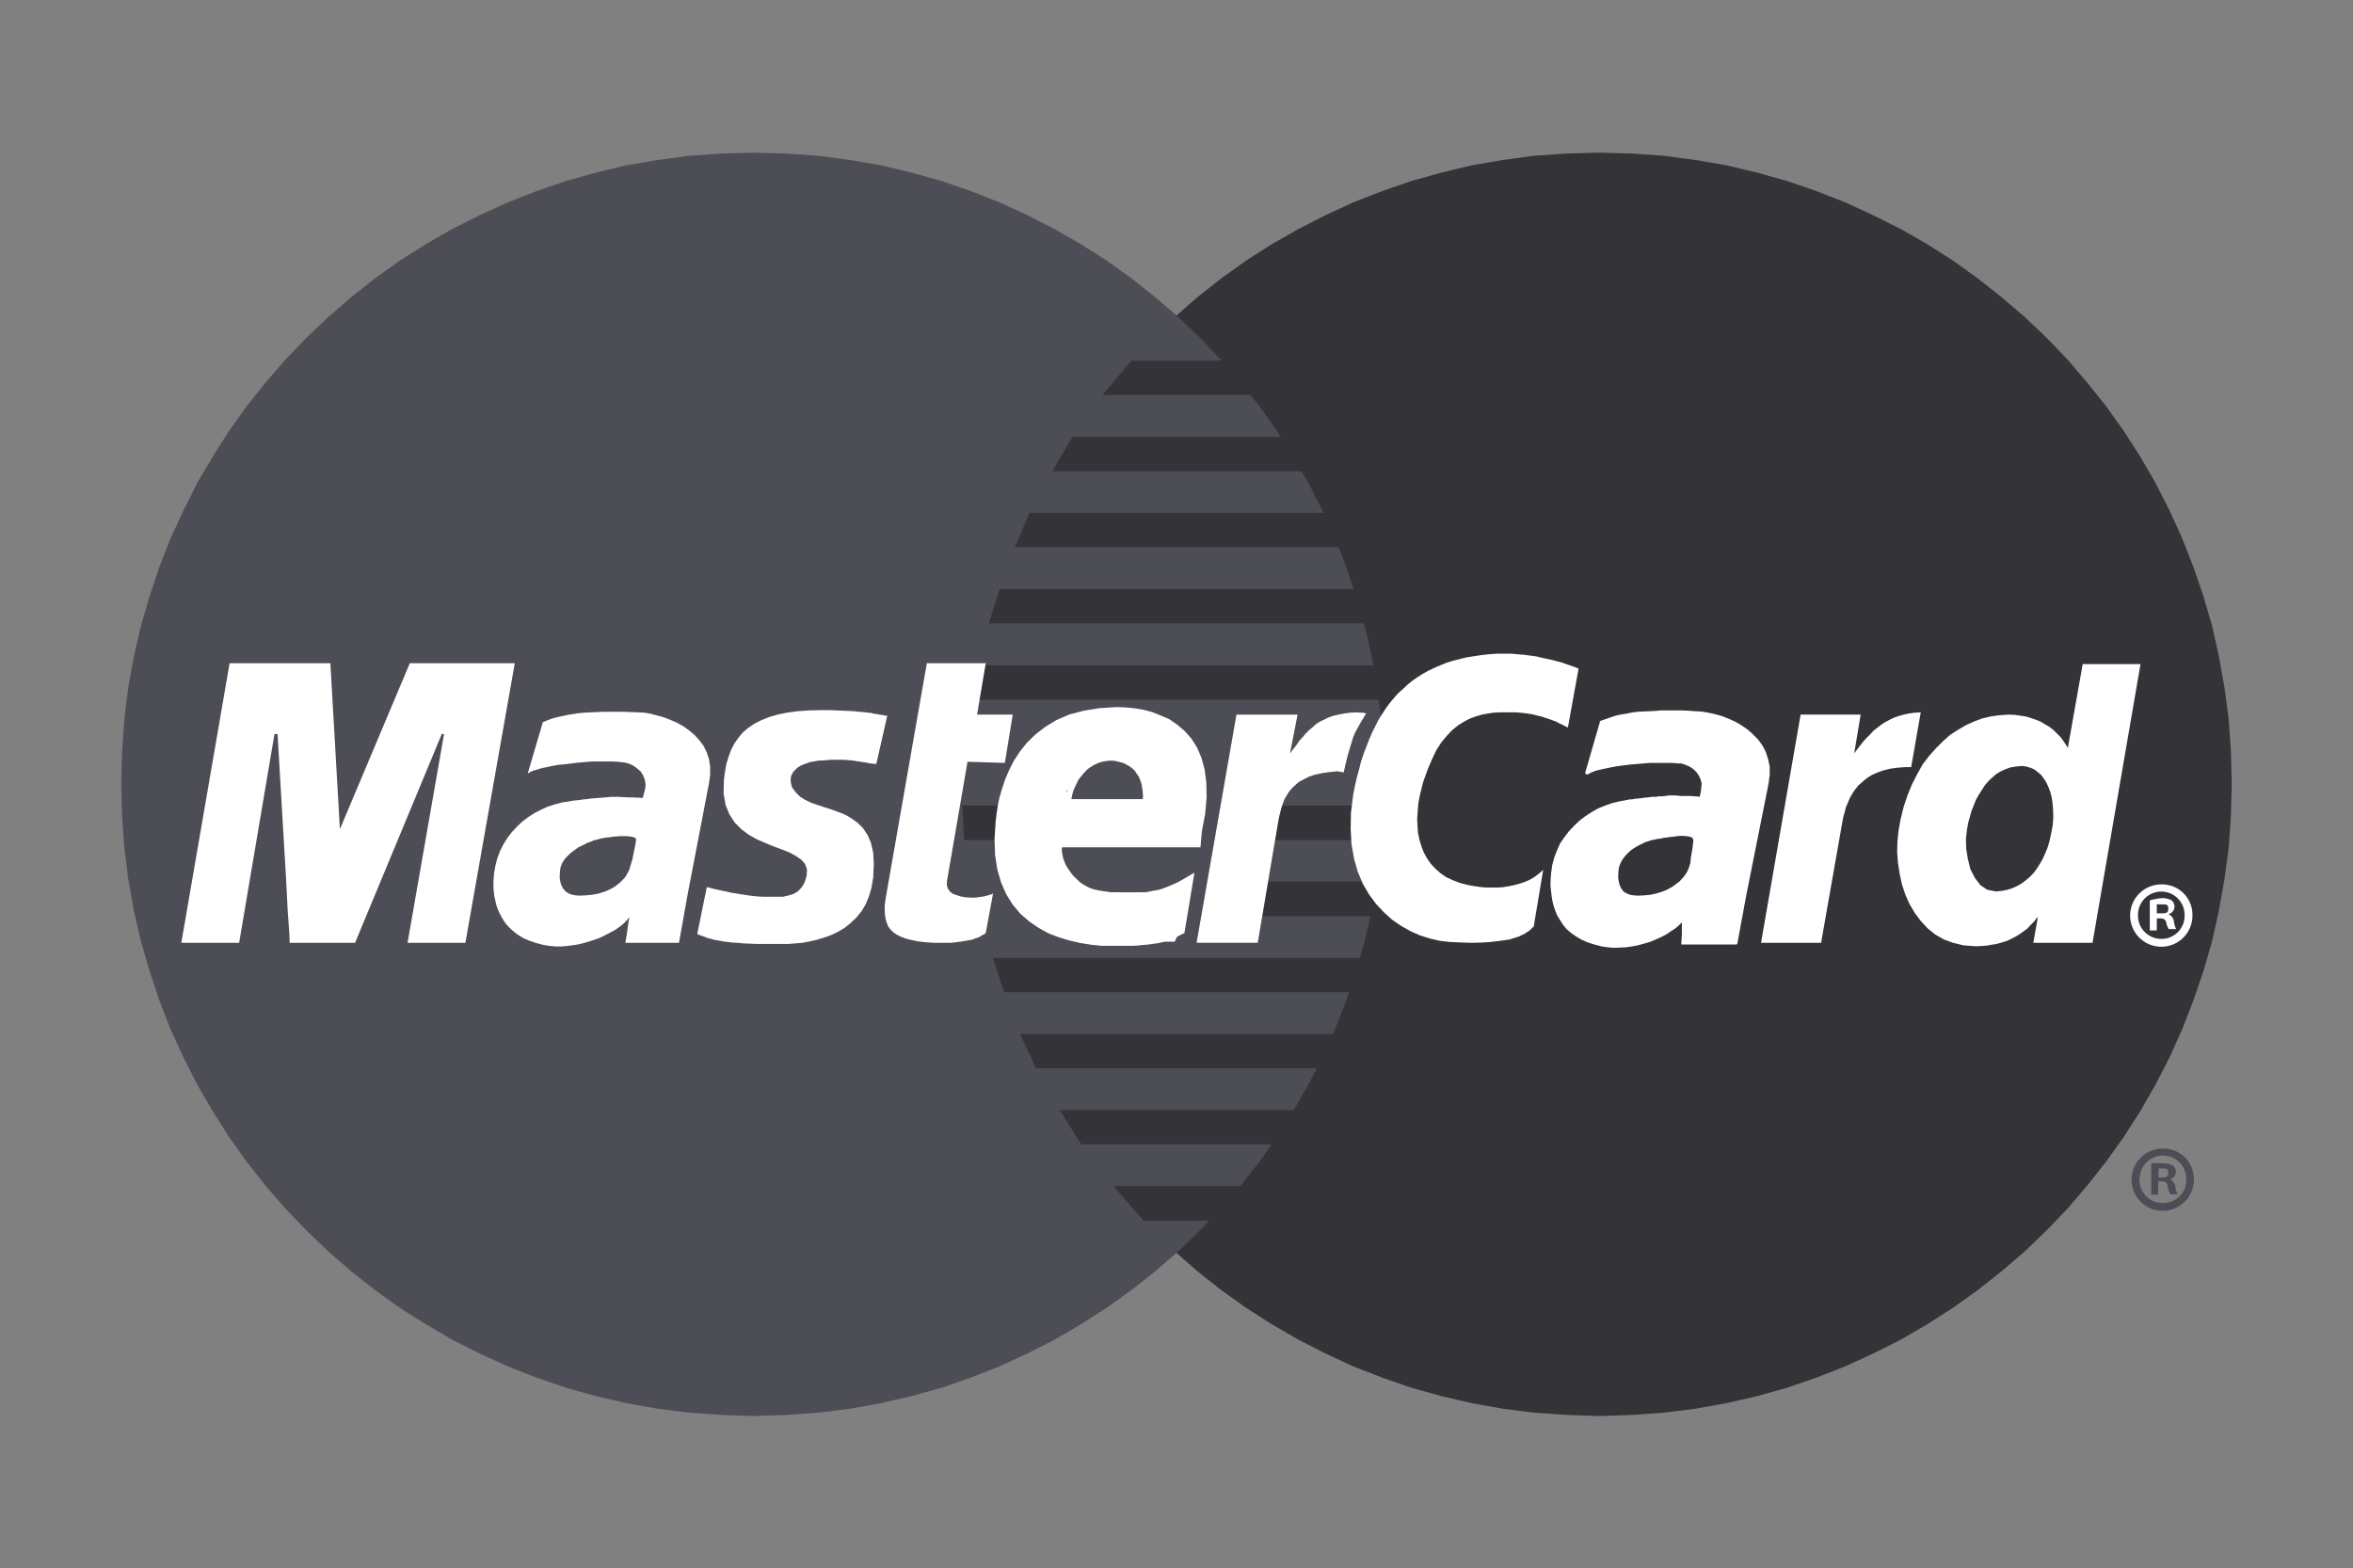
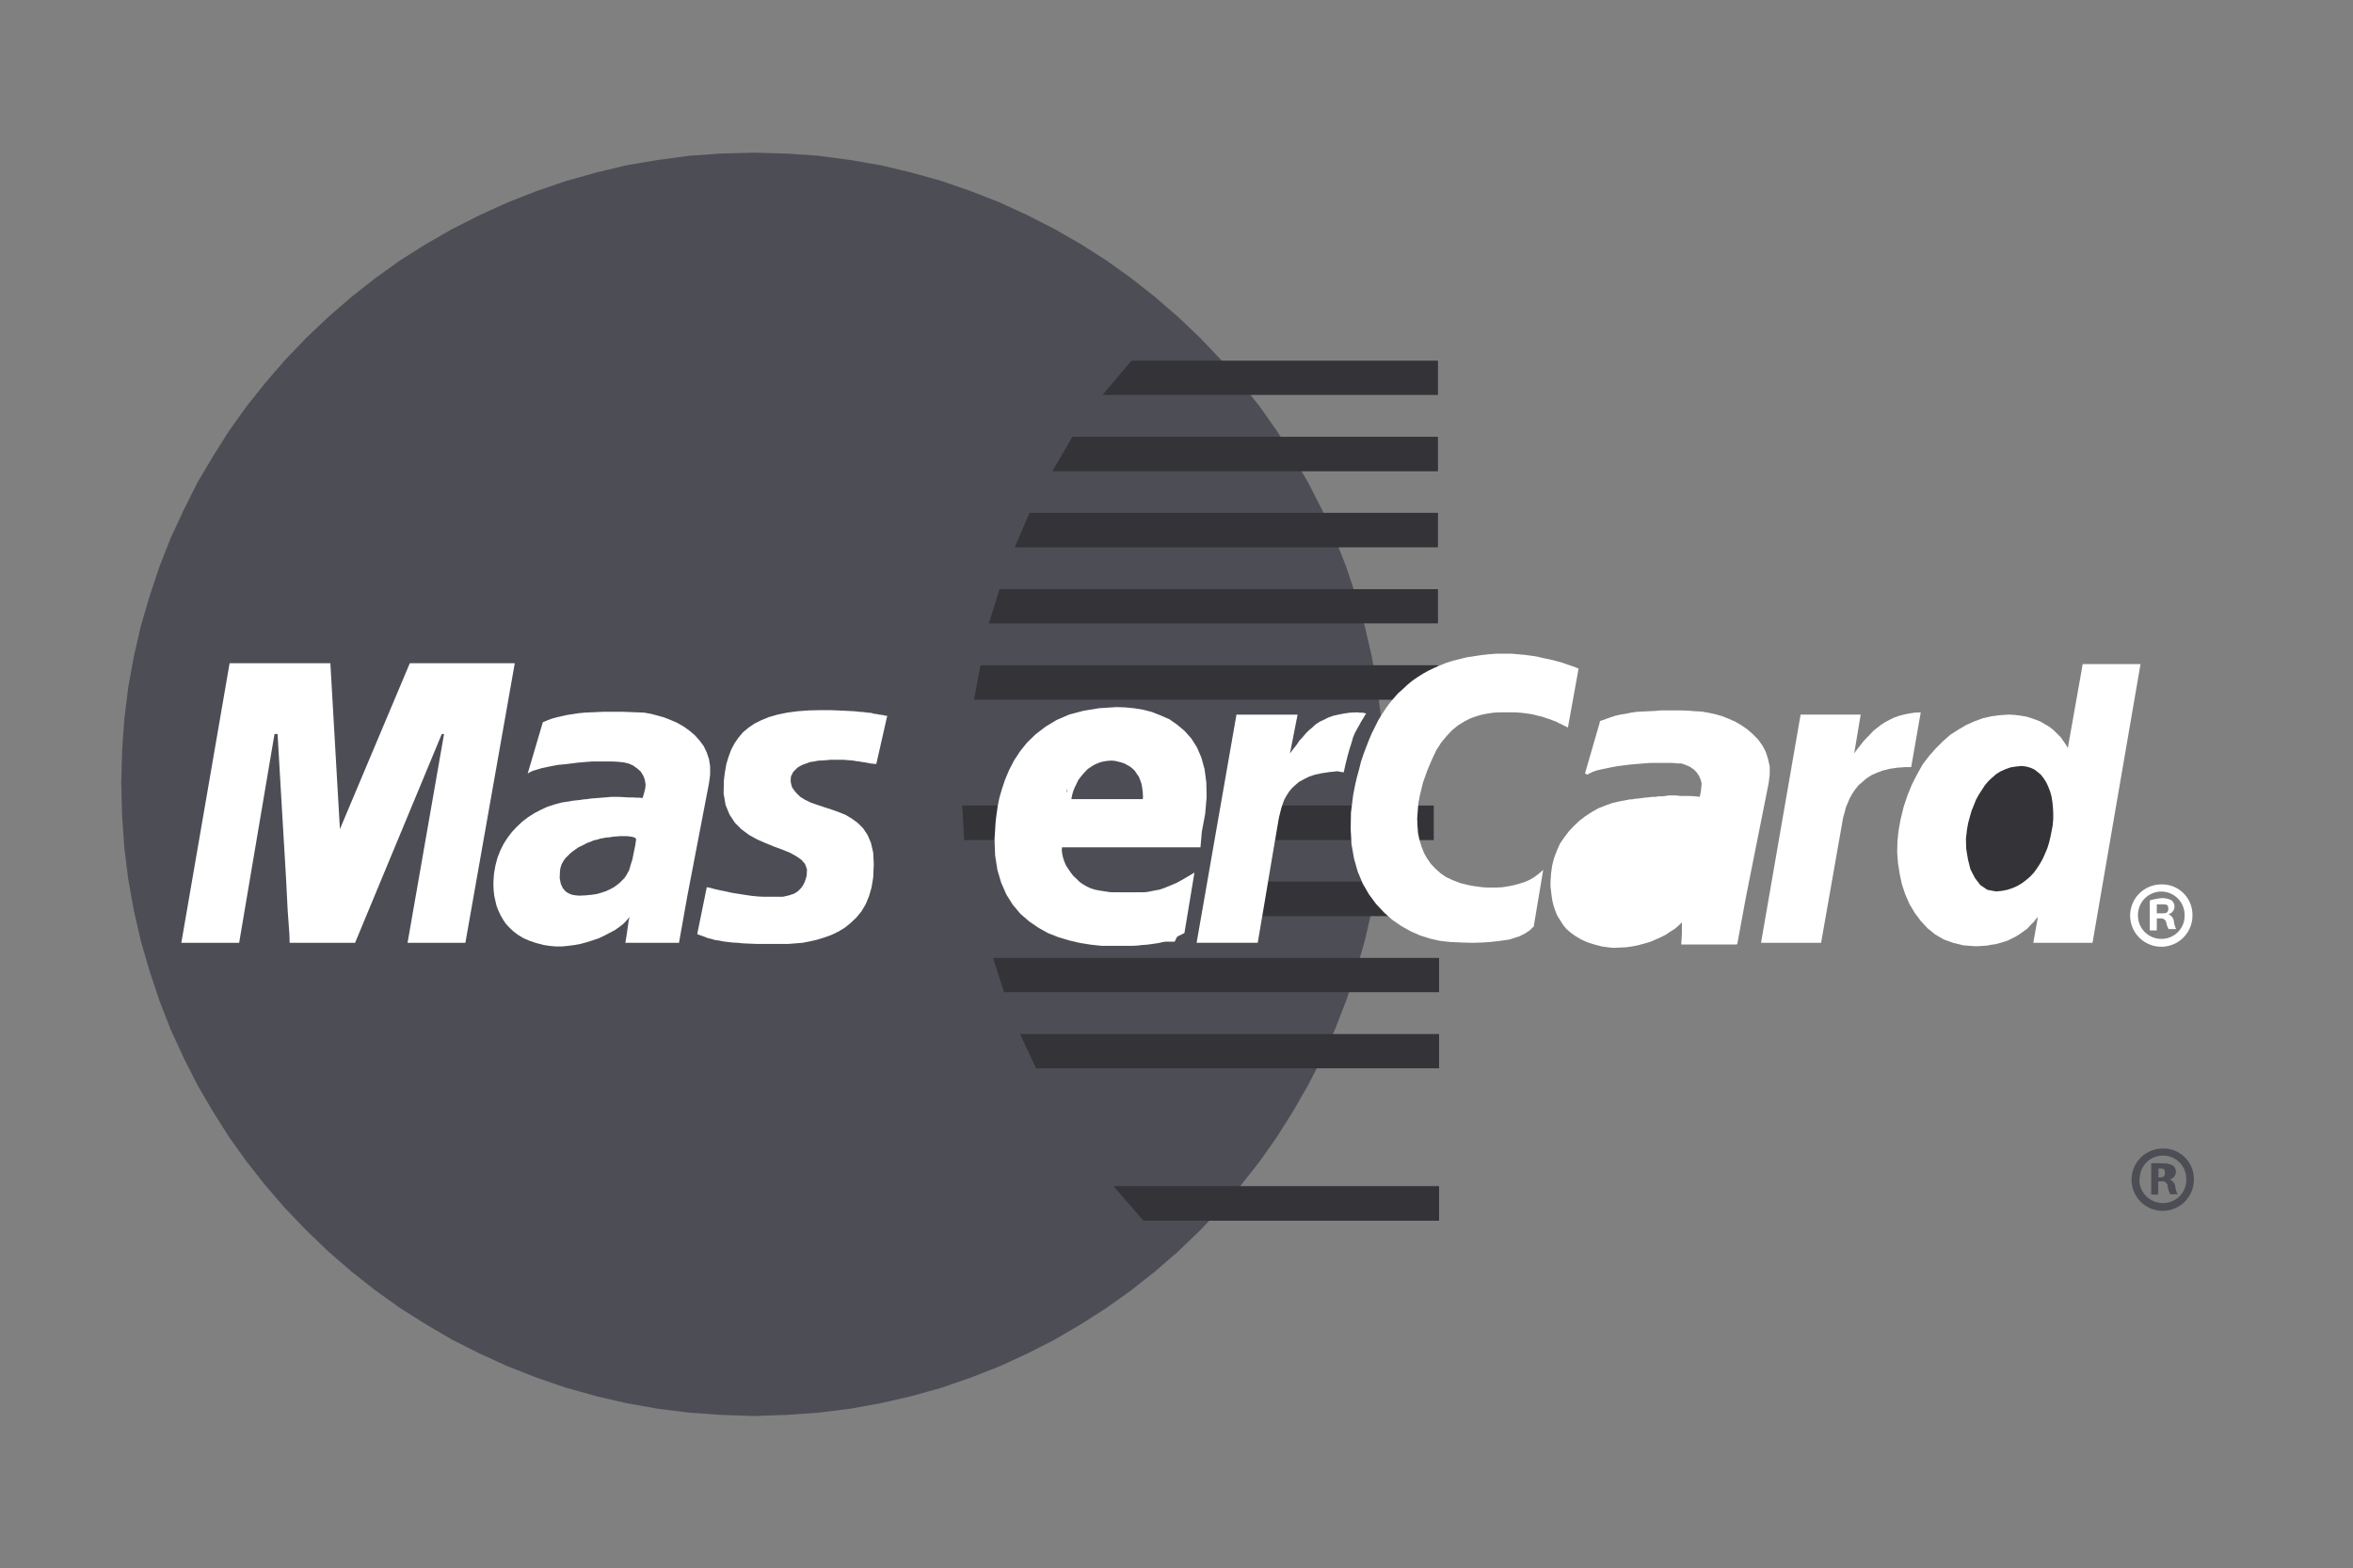
<svg xmlns="http://www.w3.org/2000/svg" id="8dd08c9d-0b5c-4b27-bb96-53d9477a9e68" data-name="Ebene 1" viewBox="0 0 83.83 55.88">
  <rect x="0" y="0" width="83.83" height="55.88" fill="#808080" stroke="none" />
  <title>Timeshop24_Iconset2016_v0.1</title>
-   <polygon points="56.97 50.45 58.13 50.41 59.27 50.33 60.4 50.19 61.51 49.99 62.6 49.74 63.67 49.44 64.72 49.08 65.74 48.68 66.74 48.22 67.72 47.73 68.66 47.18 69.57 46.6 70.45 45.97 71.3 45.3 72.13 44.59 72.91 43.84 73.66 43.06 74.36 42.24 75.03 41.39 75.66 40.51 76.25 39.59 76.79 38.65 77.29 37.68 77.74 36.68 78.14 35.65 78.5 34.6 78.81 33.53 79.05 32.45 79.25 31.33 79.4 30.21 79.48 29.06 79.51 27.9 79.48 26.75 79.4 25.61 79.25 24.48 79.05 23.38 78.81 22.3 78.5 21.24 78.14 20.19 77.74 19.17 77.29 18.18 76.79 17.2 76.25 16.27 75.66 15.35 75.03 14.47 74.36 13.63 73.66 12.81 72.91 12.03 72.13 11.29 71.3 10.58 70.45 9.91 69.57 9.28 68.66 8.7 67.72 8.16 66.74 7.67 65.74 7.21 64.72 6.81 63.67 6.45 62.6 6.15 61.51 5.89 60.4 5.7 59.27 5.55 58.13 5.47 56.97 5.44 55.81 5.47 54.66 5.55 53.54 5.7 52.43 5.89 51.35 6.15 50.28 6.45 49.24 6.81 48.21 7.21 47.22 7.67 46.26 8.16 45.31 8.7 44.4 9.28 43.52 9.91 42.67 10.58 41.86 11.29 41.08 12.03 40.34 12.81 39.63 13.63 38.96 14.47 38.34 15.35 37.75 16.27 37.22 17.2 36.71 18.18 36.27 19.17 35.86 20.19 35.52 21.24 35.21 22.3 34.96 23.38 34.76 24.48 34.62 25.61 34.53 26.75 34.5 27.9 34.53 29.06 34.62 30.21 34.76 31.33 34.96 32.45 35.21 33.53 35.52 34.6 35.86 35.65 36.27 36.68 36.71 37.68 37.22 38.65 37.75 39.59 38.34 40.51 38.96 41.39 39.63 42.24 40.34 43.06 41.08 43.84 41.86 44.59 42.67 45.3 43.52 45.97 44.4 46.6 45.31 47.18 46.26 47.73 47.22 48.22 48.21 48.68 49.24 49.08 50.28 49.44 51.35 49.74 52.43 49.99 53.54 50.19 54.66 50.33 55.81 50.41 56.97 50.45 56.97 50.45 56.97 50.45" style="fill:#333338;fill-rule:evenodd" />
  <polygon points="26.86 50.45 28.01 50.41 29.16 50.33 30.29 50.19 31.39 49.99 32.48 49.74 33.55 49.44 34.59 49.08 35.61 48.68 36.61 48.22 37.57 47.73 38.51 47.18 39.42 46.6 40.3 45.97 41.15 45.3 41.97 44.59 42.75 43.84 43.49 43.06 44.2 42.24 44.87 41.39 45.49 40.51 46.07 39.59 46.61 38.65 47.11 37.68 47.56 36.68 47.96 35.65 48.31 34.6 48.62 33.53 48.87 32.45 49.06 31.33 49.21 30.21 49.29 29.06 49.32 27.9 49.29 26.75 49.21 25.61 49.06 24.48 48.87 23.38 48.62 22.3 48.31 21.24 47.96 20.19 47.56 19.17 47.11 18.18 46.61 17.2 46.07 16.27 45.49 15.35 44.87 14.47 44.2 13.63 43.49 12.81 42.75 12.03 41.97 11.29 41.15 10.58 40.3 9.91 39.42 9.28 38.51 8.7 37.57 8.16 36.61 7.67 35.61 7.21 34.59 6.81 33.55 6.45 32.48 6.15 31.39 5.89 30.29 5.7 29.16 5.55 28.01 5.47 26.86 5.44 25.7 5.47 24.55 5.55 23.43 5.7 22.31 5.89 21.23 6.15 20.16 6.45 19.11 6.81 18.09 7.21 17.08 7.67 16.11 8.16 15.17 8.7 14.25 9.28 13.37 9.91 12.52 10.58 11.7 11.29 10.92 12.03 10.17 12.81 9.46 13.63 8.79 14.47 8.16 15.35 7.58 16.27 7.03 17.2 6.54 18.18 6.08 19.17 5.68 20.19 5.33 21.24 5.02 22.3 4.77 23.38 4.57 24.48 4.43 25.61 4.35 26.75 4.32 27.9 4.35 29.06 4.43 30.21 4.57 31.33 4.77 32.45 5.02 33.53 5.33 34.6 5.68 35.65 6.08 36.68 6.54 37.68 7.03 38.65 7.58 39.59 8.16 40.51 8.79 41.39 9.46 42.24 10.17 43.06 10.92 43.84 11.7 44.59 12.52 45.3 13.37 45.97 14.25 46.6 15.17 47.18 16.11 47.73 17.08 48.22 18.09 48.68 19.11 49.08 20.16 49.44 21.23 49.74 22.31 49.99 23.43 50.19 24.55 50.33 25.7 50.41 26.86 50.45 26.86 50.45 26.86 50.45" style="fill:#4d4d56;fill-rule:evenodd" />
  <polygon points="39.28 14.07 51.23 14.07 51.23 12.85 40.31 12.85 39.28 14.07 39.28 14.07 39.28 14.07" style="fill:#333338;fill-rule:evenodd" />
  <polygon points="37.49 16.79 51.23 16.79 51.23 15.56 38.21 15.56 37.49 16.79 37.49 16.79 37.49 16.79" style="fill:#333338;fill-rule:evenodd" />
  <polygon points="36.15 19.5 51.23 19.5 51.23 18.27 36.68 18.27 36.15 19.5 36.15 19.5 36.15 19.5" style="fill:#333338;fill-rule:evenodd" />
  <polygon points="35.23 22.21 51.23 22.21 51.23 20.99 35.61 20.99 35.23 22.21 35.23 22.21 35.23 22.21" style="fill:#333338;fill-rule:evenodd" />
  <polygon points="35.77 35.35 51.27 35.35 51.27 34.13 35.38 34.13 35.77 35.35 35.77 35.35 35.77 35.35" style="fill:#333338;fill-rule:evenodd" />
  <polygon points="36.91 38.06 51.27 38.06 51.27 36.84 36.34 36.84 36.91 38.06 36.91 38.06 36.91 38.06" style="fill:#333338;fill-rule:evenodd" />
-   <polygon points="38.52 40.77 51.27 40.77 51.27 39.55 37.75 39.55 38.52 40.77 38.52 40.77 38.52 40.77" style="fill:#333338;fill-rule:evenodd" />
  <polygon points="40.74 43.49 51.27 43.49 51.27 42.26 39.67 42.26 40.74 43.49 40.74 43.49 40.74 43.49" style="fill:#333338;fill-rule:evenodd" />
  <polygon points="34.7 24.93 51.23 24.93 51.23 23.7 34.93 23.7 34.7 24.93 34.7 24.93 34.7 24.93" style="fill:#333338;fill-rule:evenodd" />
  <polygon points="44.77 32.64 51.08 32.64 51.08 31.41 45 31.41 44.77 32.64 44.77 32.64 44.77 32.64" style="fill:#333338;fill-rule:evenodd" />
  <polygon points="45.28 29.93 51.08 29.93 51.08 28.7 45.5 28.7 45.28 29.93 45.28 29.93 45.28 29.93" style="fill:#333338;fill-rule:evenodd" />
  <polygon points="34.28 28.7 35.92 28.7 35.92 29.93 34.35 29.93 34.28 28.7 34.28 28.7 34.28 28.7" style="fill:#333338;fill-rule:evenodd" />
  <polygon points="31.22 27.22 31.11 27.21 31.01 27.2 30.91 27.18 30.81 27.16 30.72 27.15 30.62 27.13 30.52 27.12 30.41 27.1 30.31 27.09 30.19 27.08 30.05 27.07 29.91 27.07 29.75 27.07 29.57 27.07 29.37 27.09 29.15 27.1 29 27.13 28.86 27.15 28.73 27.2 28.61 27.24 28.51 27.29 28.41 27.35 28.33 27.43 28.26 27.5 28.22 27.58 28.18 27.66 28.17 27.76 28.17 27.85 28.19 27.95 28.22 28.05 28.28 28.14 28.36 28.24 28.51 28.39 28.69 28.5 28.9 28.6 29.13 28.68 29.37 28.76 29.62 28.84 29.87 28.93 30.12 29.03 30.34 29.16 30.56 29.32 30.75 29.51 30.91 29.75 31.03 30.03 31.11 30.38 31.13 30.79 31.11 31.26 31.05 31.62 30.96 31.93 30.84 32.22 30.69 32.47 30.51 32.69 30.31 32.88 30.1 33.05 29.87 33.19 29.62 33.31 29.37 33.4 29.11 33.48 28.85 33.54 28.59 33.59 28.34 33.61 28.09 33.63 27.86 33.63 27.53 33.63 27.23 33.63 26.96 33.63 26.71 33.62 26.48 33.61 26.28 33.59 26.09 33.58 25.92 33.56 25.76 33.54 25.62 33.51 25.47 33.49 25.34 33.45 25.21 33.42 25.09 33.37 24.97 33.33 24.84 33.28 25.18 31.61 25.25 31.62 25.33 31.64 25.44 31.67 25.57 31.7 25.71 31.73 25.86 31.76 26.03 31.8 26.21 31.83 26.4 31.86 26.59 31.89 26.8 31.92 27.01 31.94 27.23 31.95 27.45 31.95 27.67 31.95 27.89 31.95 28.11 31.9 28.29 31.84 28.42 31.76 28.53 31.65 28.61 31.54 28.67 31.42 28.71 31.3 28.74 31.19 28.75 30.97 28.68 30.78 28.55 30.63 28.36 30.5 28.14 30.38 27.87 30.27 27.57 30.16 27.28 30.04 26.98 29.91 26.69 29.75 26.42 29.55 26.18 29.31 25.99 29.02 25.85 28.68 25.78 28.27 25.79 27.79 25.83 27.49 25.88 27.21 25.96 26.95 26.05 26.71 26.17 26.48 26.31 26.28 26.47 26.09 26.66 25.93 26.88 25.78 27.12 25.66 27.39 25.55 27.7 25.46 28.04 25.39 28.41 25.34 28.82 25.31 29.27 25.3 29.55 25.3 29.81 25.31 30.04 25.32 30.25 25.33 30.44 25.34 30.62 25.36 30.77 25.37 30.91 25.39 31.04 25.4 31.14 25.43 31.24 25.44 31.33 25.46 31.41 25.47 31.48 25.48 31.54 25.5 31.61 25.5 31.22 27.22 31.22 27.22 31.22 27.22" style="fill:#fff;fill-rule:evenodd" />
  <polyline points="31.22 27.22 31.22 27.22 31.11 27.21 31.01 27.2 30.91 27.18 30.81 27.16 30.72 27.15 30.62 27.13 30.52 27.12 30.41 27.1 30.31 27.09 30.19 27.08 30.05 27.07 29.91 27.07 29.75 27.07 29.57 27.07 29.37 27.09 29.15 27.1 29.15 27.1 29 27.13 28.86 27.15 28.73 27.2 28.61 27.24 28.51 27.29 28.41 27.35 28.33 27.43 28.26 27.5 28.22 27.58 28.18 27.66 28.17 27.76 28.17 27.85 28.19 27.95 28.22 28.05 28.28 28.14 28.36 28.24 28.36 28.24 28.51 28.39 28.69 28.5 28.9 28.6 29.13 28.68 29.37 28.76 29.62 28.84 29.87 28.93 30.12 29.03 30.34 29.16 30.56 29.32 30.75 29.51 30.91 29.75 31.03 30.03 31.11 30.38 31.13 30.79 31.11 31.26 31.11 31.26 31.05 31.62 30.96 31.93 30.84 32.22 30.69 32.47 30.51 32.69 30.31 32.88 30.1 33.05 29.87 33.19 29.62 33.31 29.37 33.4 29.11 33.48 28.85 33.54 28.59 33.59 28.34 33.61 28.09 33.63 27.86 33.63 27.86 33.63 27.53 33.63 27.23 33.63 26.96 33.63 26.71 33.62 26.48 33.61 26.28 33.59 26.09 33.58 25.92 33.56 25.76 33.54 25.62 33.51 25.47 33.49 25.34 33.45 25.21 33.42 25.09 33.37 24.97 33.33 24.84 33.28 25.18 31.61 25.18 31.61 25.25 31.62 25.33 31.64 25.44 31.67 25.57 31.7 25.71 31.73 25.86 31.76 26.03 31.8 26.21 31.83 26.4 31.86 26.59 31.89 26.8 31.92 27.01 31.94 27.23 31.95 27.45 31.95 27.67 31.95 27.89 31.95 27.89 31.95 28.11 31.9 28.29 31.84 28.42 31.76 28.53 31.65 28.61 31.54 28.67 31.42 28.71 31.3 28.74 31.19 28.74 31.19 28.75 30.97 28.68 30.78 28.55 30.63 28.36 30.5 28.14 30.38 27.87 30.27 27.57 30.16 27.28 30.04 26.98 29.91 26.69 29.75 26.42 29.55 26.18 29.31 25.99 29.02 25.85 28.68 25.78 28.27 25.79 27.79 25.79 27.79 25.83 27.49 25.88 27.21 25.96 26.95 26.05 26.71 26.17 26.48 26.31 26.28 26.47 26.09 26.66 25.93 26.88 25.78 27.12 25.66 27.39 25.55 27.7 25.46 28.04 25.39 28.41 25.34 28.82 25.31 29.27 25.3 29.27 25.3 29.55 25.3 29.81 25.31 30.04 25.32 30.25 25.33 30.44 25.34 30.62 25.36 30.77 25.37 30.91 25.39 31.04 25.4 31.14 25.43 31.24 25.44 31.33 25.46 31.41 25.47 31.48 25.48 31.54 25.5 31.61 25.5 31.22 27.22" style="fill:none" />
-   <polygon points="33.02 23.63 35.12 23.63 34.81 25.46 36.08 25.46 35.8 27.18 34.47 27.14 33.74 31.38 33.73 31.53 33.77 31.66 33.84 31.76 33.94 31.84 34.08 31.89 34.23 31.94 34.4 31.97 34.58 31.98 34.75 31.98 34.9 31.96 35.04 31.94 35.16 31.91 35.26 31.88 35.33 31.86 35.37 31.84 35.38 31.83 35.12 33.24 35.07 33.28 35.01 33.31 34.96 33.34 34.91 33.37 34.85 33.4 34.79 33.42 34.73 33.44 34.66 33.47 34.58 33.49 34.5 33.5 34.41 33.52 34.32 33.53 34.23 33.55 34.11 33.56 33.99 33.58 33.86 33.59 33.28 33.59 32.98 33.57 32.71 33.54 32.47 33.49 32.27 33.44 32.09 33.37 31.95 33.3 31.82 33.21 31.72 33.11 31.64 33 31.59 32.87 31.55 32.74 31.53 32.6 31.52 32.44 31.52 32.27 31.54 32.1 31.57 31.91 33.02 23.63 33.02 23.63 33.02 23.63" style="fill:#fff;fill-rule:evenodd" />
  <polyline points="33.02 23.63 35.12 23.63 34.81 25.46 36.08 25.46 35.8 27.18 34.47 27.14 33.74 31.38 33.74 31.38 33.73 31.53 33.77 31.66 33.84 31.76 33.94 31.84 34.08 31.89 34.23 31.94 34.4 31.97 34.58 31.98 34.58 31.98 34.75 31.98 34.9 31.96 35.04 31.94 35.16 31.91 35.26 31.88 35.33 31.86 35.37 31.84 35.38 31.83 35.12 33.24 35.12 33.24 35.07 33.28 35.01 33.31 34.96 33.34 34.91 33.37 34.85 33.4 34.79 33.42 34.73 33.44 34.66 33.47 34.58 33.49 34.5 33.5 34.41 33.52 34.32 33.53 34.23 33.55 34.11 33.56 33.99 33.58 33.86 33.59 33.28 33.59 33.28 33.59 32.98 33.57 32.71 33.54 32.47 33.49 32.27 33.44 32.09 33.37 31.95 33.3 31.82 33.21 31.72 33.11 31.64 33 31.59 32.87 31.55 32.74 31.53 32.6 31.52 32.44 31.52 32.27 31.54 32.1 31.57 31.91 33.02 23.63" style="fill:none" />
  <polyline points="37.75 30.04 37.75 30.04 37.73 30.17 37.72 30.31 37.74 30.45 37.77 30.59 37.82 30.74 37.88 30.88 37.97 31.02 38.06 31.15 38.16 31.28 38.28 31.39 38.4 31.51 38.53 31.6 38.67 31.68 38.82 31.75 38.98 31.8 39.13 31.83 39.13 31.83 39.32 31.86 39.52 31.89 39.71 31.91 39.91 31.92 40.11 31.93 40.31 31.93 40.51 31.92 40.71 31.91 40.92 31.88 41.12 31.84 41.34 31.8 41.54 31.73 41.76 31.64 41.97 31.55 42.19 31.43 42.41 31.3 42.1 33.17 42.1 33.17 41.98 33.23 41.86 33.29 41.74 33.34 41.63 33.38 41.51 33.42 41.39 33.46 41.27 33.49 41.14 33.51 41 33.53 40.85 33.55 40.69 33.56 40.52 33.58 40.32 33.59 40.12 33.59 39.88 33.59 39.63 33.59 39.63 33.59 39.26 33.59 38.88 33.55 38.5 33.49 38.12 33.4 37.75 33.29 37.39 33.15 37.05 32.96 36.73 32.74 36.43 32.48 36.17 32.17 35.95 31.82 35.77 31.41 35.64 30.97 35.56 30.46 35.54 29.9 35.58 29.27 35.58 29.27 35.61 29.03 35.65 28.75 35.71 28.45 35.8 28.14 35.91 27.81 36.05 27.48 36.22 27.15 36.43 26.83 36.67 26.53 36.97 26.24 37.31 25.98 37.69 25.75 38.13 25.56 38.62 25.43 39.16 25.34 39.78 25.3 39.78 25.3 40.08 25.31 40.39 25.34 40.7 25.39 41.01 25.47 41.31 25.59 41.61 25.72 41.88 25.91 42.13 26.12 42.36 26.38 42.55 26.68 42.7 27.03 42.81 27.43 42.87 27.89 42.88 28.4 42.83 28.98 42.71 29.62 42.67 30.08 37.14 30.08 37.49 28.58 40.81 28.58 40.81 28.58 40.83 28.39 40.82 28.21 40.8 28.05 40.77 27.89 40.72 27.75 40.67 27.62 40.59 27.51 40.52 27.4 40.43 27.31 40.33 27.23 40.21 27.16 40.1 27.1 39.98 27.06 39.86 27.03 39.73 27 39.59 26.99 39.59 26.99 39.45 27 39.31 27.02 39.18 27.05 39.05 27.1 38.92 27.16 38.81 27.23 38.69 27.31 38.6 27.4 38.5 27.51 38.41 27.62 38.32 27.74 38.26 27.87 38.19 28.01 38.13 28.16 38.09 28.31 38.06 28.47 37.75 30.04" style="fill:none;stroke:#fff;stroke-miterlimit:2.613;stroke-width:0.216px" />
  <polygon points="55.86 25.92 55.76 25.87 55.66 25.82 55.55 25.77 55.44 25.71 55.33 25.67 55.2 25.62 55.07 25.58 54.93 25.53 54.79 25.5 54.64 25.46 54.48 25.43 54.33 25.41 54.15 25.39 53.98 25.38 53.79 25.38 53.6 25.38 53.41 25.38 53.22 25.39 53.01 25.42 52.8 25.46 52.59 25.52 52.37 25.6 52.16 25.71 51.95 25.84 51.74 26.01 51.55 26.21 51.35 26.45 51.17 26.73 51.01 27.07 50.85 27.45 50.7 27.87 50.58 28.36 50.53 28.63 50.51 28.89 50.49 29.16 50.5 29.42 50.52 29.68 50.57 29.92 50.64 30.15 50.73 30.38 50.84 30.58 50.98 30.78 51.14 30.95 51.32 31.11 51.52 31.25 51.76 31.36 52.02 31.46 52.3 31.53 52.4 31.55 52.52 31.57 52.66 31.59 52.81 31.61 52.97 31.62 53.15 31.62 53.34 31.62 53.53 31.61 53.72 31.58 53.92 31.54 54.11 31.49 54.3 31.43 54.49 31.35 54.66 31.25 54.82 31.13 54.98 30.99 54.64 33.02 54.59 33.05 54.55 33.1 54.48 33.16 54.42 33.2 54.33 33.26 54.23 33.31 54.1 33.37 53.97 33.41 53.79 33.47 53.59 33.5 53.37 33.53 53.1 33.56 52.81 33.58 52.46 33.59 52.08 33.58 51.65 33.56 51.3 33.52 50.95 33.44 50.6 33.33 50.26 33.18 49.92 32.99 49.6 32.77 49.3 32.5 49.02 32.2 48.77 31.86 48.55 31.48 48.37 31.05 48.24 30.59 48.15 30.08 48.12 29.54 48.13 28.95 48.21 28.32 48.27 28.01 48.34 27.7 48.42 27.41 48.49 27.13 48.58 26.86 48.68 26.6 48.78 26.34 48.88 26.11 49 25.87 49.11 25.65 49.24 25.44 49.37 25.24 49.51 25.05 49.66 24.87 49.81 24.7 49.98 24.55 50.15 24.39 50.32 24.25 50.51 24.12 50.7 24 50.9 23.89 51.11 23.79 51.32 23.7 51.54 23.61 51.77 23.54 52.01 23.48 52.25 23.42 52.51 23.38 52.77 23.34 53.04 23.31 53.31 23.29 53.6 23.29 53.85 23.29 54.08 23.31 54.31 23.33 54.54 23.36 54.75 23.39 54.95 23.44 55.15 23.48 55.33 23.52 55.51 23.57 55.66 23.61 55.8 23.66 55.92 23.7 56.03 23.74 56.12 23.77 56.19 23.8 56.24 23.82 55.86 25.92 55.86 25.92 55.86 25.92" style="fill:#fff;fill-rule:evenodd" />
  <polyline points="55.86 25.92 55.86 25.92 55.76 25.87 55.66 25.82 55.55 25.77 55.44 25.71 55.33 25.67 55.2 25.62 55.07 25.58 54.93 25.53 54.79 25.5 54.64 25.46 54.48 25.43 54.33 25.41 54.15 25.39 53.98 25.38 53.79 25.38 53.6 25.38 53.6 25.38 53.41 25.38 53.22 25.39 53.01 25.42 52.8 25.46 52.59 25.52 52.37 25.6 52.16 25.71 51.95 25.84 51.74 26.01 51.55 26.21 51.35 26.45 51.17 26.73 51.01 27.07 50.85 27.45 50.7 27.87 50.58 28.36 50.58 28.36 50.53 28.63 50.51 28.89 50.49 29.16 50.5 29.42 50.52 29.68 50.57 29.92 50.64 30.15 50.73 30.38 50.84 30.58 50.98 30.78 51.14 30.95 51.32 31.11 51.52 31.25 51.76 31.36 52.02 31.46 52.3 31.53 52.3 31.53 52.4 31.55 52.52 31.57 52.66 31.59 52.81 31.61 52.97 31.62 53.15 31.62 53.34 31.62 53.53 31.61 53.72 31.58 53.92 31.54 54.11 31.49 54.3 31.43 54.49 31.35 54.66 31.25 54.82 31.13 54.98 30.99 54.64 33.02 54.64 33.02 54.59 33.05 54.55 33.1 54.48 33.16 54.42 33.2 54.33 33.26 54.23 33.31 54.1 33.37 53.97 33.41 53.79 33.47 53.59 33.5 53.37 33.53 53.1 33.56 52.81 33.58 52.46 33.59 52.08 33.58 51.65 33.56 51.65 33.56 51.3 33.52 50.95 33.44 50.6 33.33 50.26 33.18 49.92 32.99 49.6 32.77 49.3 32.5 49.02 32.2 48.77 31.86 48.55 31.48 48.37 31.05 48.24 30.59 48.15 30.08 48.12 29.54 48.13 28.95 48.21 28.32 48.21 28.32 48.27 28.01 48.34 27.7 48.42 27.41 48.49 27.13 48.58 26.86 48.68 26.6 48.78 26.34 48.88 26.11 49 25.87 49.11 25.65 49.24 25.44 49.37 25.24 49.51 25.05 49.66 24.87 49.81 24.7 49.98 24.55 50.15 24.39 50.32 24.25 50.51 24.12 50.7 24 50.9 23.89 51.11 23.79 51.32 23.7 51.54 23.61 51.77 23.54 52.01 23.48 52.25 23.42 52.51 23.38 52.77 23.34 53.04 23.31 53.31 23.29 53.6 23.29 53.6 23.29 53.85 23.29 54.08 23.31 54.31 23.33 54.54 23.36 54.75 23.39 54.95 23.44 55.15 23.48 55.33 23.52 55.51 23.57 55.66 23.61 55.8 23.66 55.92 23.7 56.03 23.74 56.12 23.77 56.19 23.8 56.24 23.82 55.86 25.92" style="fill:none" />
  <polygon points="74.55 33.59 72.44 33.59 72.59 32.75 72.59 32.67 72.47 32.83 72.34 32.96 72.22 33.09 72.08 33.19 71.94 33.29 71.81 33.37 71.67 33.44 71.53 33.51 71.38 33.56 71.24 33.6 71.09 33.64 70.94 33.66 70.79 33.69 70.64 33.7 70.49 33.71 70.34 33.71 69.95 33.68 69.58 33.59 69.25 33.47 68.94 33.29 68.67 33.07 68.43 32.81 68.22 32.53 68.03 32.21 67.88 31.87 67.76 31.51 67.68 31.14 67.62 30.75 67.59 30.37 67.6 29.97 67.64 29.59 67.71 29.2 67.82 28.75 67.96 28.33 68.12 27.94 68.31 27.57 68.5 27.23 68.73 26.93 68.97 26.66 69.22 26.41 69.48 26.18 69.76 26 70.05 25.83 70.34 25.7 70.64 25.59 70.95 25.52 71.25 25.48 71.56 25.46 71.78 25.47 72 25.5 72.19 25.53 72.38 25.59 72.55 25.65 72.7 25.71 72.85 25.8 72.99 25.88 73.11 25.97 73.22 26.07 73.32 26.17 73.42 26.27 73.49 26.37 73.56 26.47 73.62 26.56 73.67 26.65 73.67 26.65 74.2 23.66 76.26 23.66 74.55 33.59 74.55 33.59 74.55 33.59" style="fill:#fff;fill-rule:evenodd" />
  <polyline points="74.55 33.59 72.44 33.59 72.59 32.75 72.59 32.67 72.59 32.67 72.47 32.83 72.34 32.96 72.22 33.09 72.08 33.19 71.94 33.29 71.81 33.37 71.67 33.44 71.53 33.51 71.38 33.56 71.24 33.6 71.09 33.64 70.94 33.66 70.79 33.69 70.64 33.7 70.49 33.71 70.34 33.71 70.34 33.71 69.95 33.68 69.58 33.59 69.25 33.47 68.94 33.29 68.67 33.07 68.43 32.81 68.22 32.53 68.03 32.21 67.88 31.87 67.76 31.51 67.68 31.14 67.62 30.75 67.59 30.37 67.6 29.97 67.64 29.59 67.71 29.2 67.71 29.2 67.82 28.75 67.96 28.33 68.12 27.94 68.31 27.57 68.5 27.23 68.73 26.93 68.97 26.66 69.22 26.41 69.48 26.18 69.76 26 70.05 25.83 70.34 25.7 70.64 25.59 70.95 25.52 71.25 25.48 71.56 25.46 71.56 25.46 71.78 25.47 72 25.5 72.19 25.53 72.38 25.59 72.55 25.65 72.7 25.71 72.85 25.8 72.99 25.88 73.11 25.97 73.22 26.07 73.32 26.17 73.42 26.27 73.49 26.37 73.56 26.47 73.62 26.56 73.67 26.65 73.67 26.65 74.2 23.66 76.26 23.66 74.55 33.59" style="fill:none" />
  <polygon points="71.11 31.76 71.32 31.74 71.52 31.7 71.7 31.64 71.88 31.56 72.03 31.47 72.19 31.35 72.33 31.23 72.46 31.09 72.57 30.94 72.68 30.77 72.78 30.59 72.86 30.41 72.94 30.22 73 30.03 73.05 29.82 73.09 29.62 73.13 29.41 73.15 29.18 73.15 28.98 73.14 28.77 73.12 28.57 73.09 28.38 73.04 28.2 72.97 28.02 72.9 27.87 72.81 27.73 72.71 27.6 72.59 27.5 72.47 27.41 72.33 27.35 72.19 27.31 72.03 27.29 71.82 27.31 71.63 27.34 71.46 27.4 71.28 27.48 71.13 27.57 70.98 27.7 70.85 27.82 70.72 27.97 70.61 28.14 70.5 28.31 70.4 28.49 70.32 28.69 70.24 28.89 70.18 29.1 70.12 29.32 70.08 29.54 70.04 29.88 70.05 30.24 70.11 30.61 70.2 30.97 70.36 31.28 70.55 31.53 70.8 31.7 71.11 31.76 71.11 31.76 71.11 31.76" style="fill:#333338;fill-rule:evenodd" />
  <polygon points="24.49 31.91 24.19 33.59 22.28 33.59 22.33 33.28 22.37 33 22.4 32.79 22.43 32.67 22.32 32.8 22.2 32.92 22.06 33.03 21.9 33.14 21.71 33.24 21.52 33.34 21.33 33.43 21.12 33.5 20.9 33.57 20.68 33.63 20.46 33.67 20.23 33.7 20.01 33.72 19.8 33.72 19.58 33.7 19.38 33.67 19.11 33.6 18.87 33.52 18.66 33.43 18.46 33.31 18.3 33.19 18.15 33.05 18.02 32.91 17.92 32.76 17.83 32.6 17.75 32.43 17.69 32.27 17.65 32.1 17.61 31.92 17.59 31.75 17.58 31.58 17.58 31.41 17.6 31.12 17.65 30.84 17.72 30.57 17.82 30.31 17.94 30.07 18.08 29.85 18.24 29.64 18.42 29.45 18.61 29.27 18.82 29.11 19.04 28.97 19.27 28.85 19.51 28.74 19.76 28.66 20.02 28.59 20.29 28.55 20.3 28.55 20.34 28.54 20.39 28.53 20.48 28.52 20.57 28.51 20.67 28.5 20.79 28.48 20.92 28.47 21.05 28.45 21.18 28.44 21.31 28.43 21.43 28.42 21.56 28.41 21.67 28.4 21.78 28.39 21.86 28.39 22.03 28.39 22.22 28.4 22.38 28.41 22.55 28.41 22.69 28.42 22.79 28.42 22.87 28.43 22.89 28.43 22.91 28.38 22.95 28.24 22.99 28.08 23 27.94 22.97 27.77 22.91 27.62 22.82 27.48 22.69 27.37 22.55 27.27 22.39 27.2 22.21 27.16 22.01 27.14 21.8 27.13 21.57 27.13 21.33 27.13 21.09 27.13 20.84 27.15 20.6 27.17 20.36 27.2 20.12 27.23 19.89 27.25 19.67 27.29 19.48 27.33 19.29 27.37 19.13 27.42 18.99 27.46 18.88 27.51 18.8 27.56 19.34 25.73 19.51 25.66 19.67 25.6 19.86 25.55 20.04 25.51 20.22 25.47 20.42 25.44 20.61 25.41 20.82 25.39 21.03 25.38 21.25 25.37 21.48 25.36 21.71 25.36 21.96 25.36 22.21 25.36 22.47 25.37 22.74 25.38 22.95 25.39 23.18 25.43 23.41 25.49 23.66 25.56 23.89 25.65 24.12 25.75 24.35 25.88 24.56 26.03 24.75 26.19 24.92 26.38 25.07 26.58 25.18 26.81 25.26 27.05 25.3 27.31 25.3 27.6 25.26 27.9 24.49 31.91 24.49 31.91 24.49 31.91" style="fill:#fff;fill-rule:evenodd" />
  <polyline points="24.49 31.91 24.19 33.59 22.28 33.59 22.28 33.59 22.33 33.28 22.37 33 22.4 32.79 22.43 32.67 22.43 32.67 22.32 32.8 22.2 32.92 22.06 33.03 21.9 33.14 21.71 33.24 21.52 33.34 21.33 33.43 21.12 33.5 20.9 33.57 20.68 33.63 20.46 33.67 20.23 33.7 20.01 33.72 19.8 33.72 19.58 33.7 19.38 33.67 19.38 33.67 19.11 33.6 18.87 33.52 18.66 33.43 18.46 33.31 18.3 33.19 18.15 33.05 18.02 32.91 17.92 32.76 17.83 32.6 17.75 32.43 17.69 32.27 17.65 32.1 17.61 31.92 17.59 31.75 17.58 31.58 17.58 31.41 17.58 31.41 17.6 31.12 17.65 30.84 17.72 30.57 17.82 30.31 17.94 30.07 18.08 29.85 18.24 29.64 18.42 29.45 18.61 29.27 18.82 29.11 19.04 28.97 19.27 28.85 19.51 28.74 19.76 28.66 20.02 28.59 20.29 28.55 20.29 28.55 20.3 28.55 20.34 28.54 20.39 28.53 20.48 28.52 20.57 28.51 20.67 28.5 20.79 28.48 20.92 28.47 21.05 28.45 21.18 28.44 21.31 28.43 21.43 28.42 21.56 28.41 21.67 28.4 21.78 28.39 21.86 28.39 21.86 28.39 22.03 28.39 22.22 28.4 22.38 28.41 22.55 28.41 22.69 28.42 22.79 28.42 22.87 28.43 22.89 28.43 22.89 28.43 22.91 28.38 22.95 28.24 22.99 28.08 23 27.94 23 27.94 22.97 27.77 22.91 27.62 22.82 27.48 22.69 27.37 22.55 27.27 22.39 27.2 22.21 27.16 22.01 27.14 22.01 27.14 21.8 27.13 21.57 27.13 21.33 27.13 21.09 27.13 20.84 27.15 20.6 27.17 20.36 27.2 20.12 27.23 19.89 27.25 19.67 27.29 19.48 27.33 19.29 27.37 19.13 27.42 18.99 27.46 18.88 27.51 18.8 27.56 19.34 25.73 19.34 25.73 19.51 25.66 19.67 25.6 19.86 25.55 20.04 25.51 20.22 25.47 20.42 25.44 20.61 25.41 20.82 25.39 21.03 25.38 21.25 25.37 21.48 25.36 21.71 25.36 21.96 25.36 22.21 25.36 22.47 25.37 22.74 25.38 22.74 25.38 22.95 25.39 23.18 25.43 23.41 25.49 23.66 25.56 23.89 25.65 24.12 25.75 24.35 25.88 24.56 26.03 24.75 26.19 24.92 26.38 25.07 26.58 25.18 26.81 25.26 27.05 25.3 27.31 25.3 27.6 25.26 27.9 24.49 31.91" style="fill:none" />
  <polygon points="22.66 29.93 22.66 29.89 22.63 29.85 22.58 29.83 22.5 29.81 22.42 29.8 22.32 29.79 22.21 29.79 22.09 29.79 21.97 29.8 21.84 29.81 21.72 29.83 21.6 29.84 21.49 29.86 21.38 29.88 21.29 29.91 21.2 29.93 21.15 29.94 21.09 29.97 21.01 30 20.92 30.03 20.83 30.08 20.73 30.13 20.62 30.18 20.52 30.25 20.42 30.32 20.32 30.4 20.23 30.49 20.14 30.58 20.07 30.68 20.01 30.79 19.97 30.91 19.95 31.03 19.94 31.29 19.98 31.49 20.05 31.64 20.15 31.76 20.26 31.83 20.39 31.88 20.52 31.9 20.64 31.91 20.86 31.9 21.07 31.88 21.27 31.85 21.44 31.8 21.59 31.75 21.74 31.68 21.87 31.61 21.98 31.53 22.08 31.45 22.17 31.36 22.25 31.28 22.31 31.19 22.36 31.1 22.41 31.01 22.44 30.92 22.46 30.84 22.53 30.62 22.58 30.37 22.63 30.13 22.66 29.93 22.66 29.93 22.66 29.93" style="fill:#4d4d56;fill-rule:evenodd" />
  <polygon points="8.52 33.59 6.46 33.59 8.18 23.63 11.77 23.63 12.11 29.54 14.6 23.63 18.34 23.63 16.58 33.59 14.52 33.59 15.82 26.15 15.74 26.15 12.65 33.59 10.32 33.59 10.31 33.28 10.25 32.45 10.19 31.28 10.11 29.93 10.03 28.57 9.96 27.38 9.91 26.51 9.89 26.15 9.87 26.15 9.83 26.15 9.78 26.15 9.78 26.15 8.52 33.59 8.52 33.59 8.52 33.59" style="fill:#fff;fill-rule:evenodd" />
  <polyline points="8.52 33.59 6.46 33.59 8.18 23.63 11.77 23.63 12.11 29.54 14.6 23.63 18.34 23.63 16.58 33.59 14.52 33.59 15.82 26.15 15.74 26.15 12.65 33.59 10.32 33.59 10.32 33.59 10.31 33.28 10.25 32.45 10.19 31.28 10.11 29.93 10.03 28.57 9.96 27.38 9.91 26.51 9.89 26.15 9.89 26.15 9.87 26.15 9.83 26.15 9.78 26.15 9.78 26.15 8.52 33.59" style="fill:none" />
  <polygon points="62.99 27.04 62.91 26.79 62.79 26.56 62.63 26.34 62.45 26.16 62.26 25.99 62.04 25.84 61.82 25.71 61.57 25.6 61.34 25.51 61.09 25.44 60.85 25.39 60.62 25.35 60.4 25.34 60.15 25.32 59.89 25.31 59.65 25.31 59.41 25.31 59.17 25.31 58.95 25.33 58.73 25.34 58.52 25.35 58.32 25.36 58.11 25.39 57.92 25.43 57.73 25.46 57.55 25.5 57.37 25.56 57.2 25.62 57.03 25.68 57 25.69 57 25.72 56.47 27.55 56.54 27.6 56.62 27.56 56.72 27.51 56.85 27.46 57.01 27.42 57.2 27.38 57.39 27.34 57.61 27.3 57.83 27.27 58.07 27.24 58.31 27.22 58.55 27.2 58.8 27.18 59.05 27.18 59.28 27.18 59.51 27.18 59.72 27.19 59.72 27.2 59.9 27.2 60.05 27.25 60.21 27.32 60.34 27.41 60.44 27.51 60.53 27.64 60.59 27.78 60.63 27.94 60.62 27.94 60.61 28.08 60.59 28.23 60.56 28.37 60.56 28.39 60.5 28.38 60.38 28.37 60.23 28.36 60.06 28.36 59.89 28.36 59.71 28.34 59.52 28.34 59.44 28.34 59.33 28.36 59.23 28.37 59.11 28.37 58.98 28.39 58.85 28.39 58.71 28.41 58.58 28.42 58.46 28.44 58.35 28.45 58.24 28.46 58.14 28.48 58.07 28.48 58.01 28.49 57.98 28.5 57.96 28.5 57.7 28.55 57.44 28.61 57.19 28.7 56.94 28.8 56.71 28.93 56.48 29.08 56.27 29.24 56.08 29.42 55.9 29.61 55.74 29.82 55.58 30.05 55.47 30.3 55.37 30.56 55.3 30.83 55.26 31.12 55.24 31.41 55.24 31.58 55.26 31.75 55.28 31.93 55.31 32.11 55.35 32.27 55.41 32.45 55.48 32.62 55.58 32.78 55.68 32.94 55.8 33.09 55.96 33.23 56.13 33.35 56.33 33.47 56.55 33.57 56.8 33.65 57.07 33.72 57.28 33.75 57.49 33.77 57.7 33.76 57.92 33.75 58.14 33.72 58.35 33.68 58.57 33.62 58.78 33.56 58.97 33.48 59.17 33.39 59.35 33.3 59.51 33.19 59.67 33.09 59.8 32.98 59.92 32.86 59.92 33.01 59.92 33.28 59.9 33.59 59.9 33.65 59.95 33.65 61.85 33.65 61.89 33.64 61.9 33.6 62.21 31.92 63.01 27.91 63.05 27.6 63.05 27.31 62.99 27.04" style="fill:#fff;fill-rule:evenodd" />
-   <polygon points="60.33 29.93 60.31 29.88 60.28 29.84 60.23 29.82 60.15 29.8 60.07 29.79 59.97 29.78 59.86 29.78 59.74 29.79 59.62 29.81 59.5 29.82 59.38 29.84 59.27 29.85 59.15 29.88 59.05 29.89 58.95 29.91 58.88 29.93 58.83 29.93 58.77 29.96 58.69 29.98 58.6 30.01 58.51 30.06 58.42 30.1 58.31 30.16 58.21 30.22 58.11 30.29 58.01 30.38 57.93 30.46 57.85 30.56 57.78 30.66 57.72 30.78 57.68 30.9 57.66 31.03 57.65 31.29 57.69 31.49 57.75 31.64 57.84 31.76 57.95 31.83 58.08 31.88 58.21 31.9 58.34 31.91 58.57 31.9 58.78 31.88 58.98 31.84 59.15 31.79 59.32 31.73 59.46 31.66 59.6 31.58 59.72 31.49 59.83 31.41 59.92 31.31 60 31.22 60.07 31.12 60.12 31.03 60.16 30.94 60.19 30.85 60.22 30.76 60.24 30.55 60.28 30.33 60.31 30.12 60.33 29.93 60.33 29.93 60.33 29.93" style="fill:#333338;fill-rule:evenodd" />
  <polygon points="62.74 33.59 64.88 33.59 64.88 33.59 65.64 29.27 65.67 29.11 65.72 28.94 65.76 28.77 65.83 28.61 65.9 28.44 65.99 28.28 66.09 28.13 66.21 27.98 66.35 27.86 66.5 27.73 66.67 27.62 66.87 27.53 67.09 27.45 67.33 27.39 67.6 27.35 67.9 27.33 68 27.33 68.06 27.33 68.09 27.33 68.09 27.33 68.43 25.38 68.22 25.39 68.01 25.42 67.82 25.46 67.64 25.51 67.47 25.57 67.31 25.65 67.16 25.73 67.02 25.82 66.88 25.93 66.75 26.03 66.63 26.16 66.51 26.28 66.39 26.41 66.28 26.55 66.17 26.69 66.06 26.84 66.29 25.46 64.15 25.46 62.74 33.59 62.74 33.59 62.74 33.59 62.74 33.59" style="fill:#fff;fill-rule:evenodd" />
-   <polyline points="62.74 33.59 64.88 33.59 64.88 33.59 65.64 29.27 65.64 29.27 65.67 29.11 65.72 28.94 65.76 28.77 65.83 28.61 65.9 28.44 65.99 28.28 66.09 28.13 66.21 27.98 66.35 27.86 66.5 27.73 66.67 27.62 66.87 27.53 67.09 27.45 67.33 27.39 67.6 27.35 67.9 27.33 67.9 27.33 68 27.33 68.06 27.33 68.09 27.33 68.09 27.33 68.43 25.38 68.43 25.38 68.22 25.39 68.01 25.42 67.82 25.46 67.64 25.51 67.47 25.57 67.31 25.65 67.16 25.73 67.02 25.82 66.88 25.93 66.75 26.03 66.63 26.16 66.51 26.28 66.39 26.41 66.28 26.55 66.17 26.69 66.06 26.84 66.29 25.46 64.15 25.46 62.74 33.59 62.74 33.59" style="fill:none" />
  <polygon points="42.63 33.59 44.77 33.59 44.81 33.59 45.54 29.27 45.57 29.11 45.61 28.95 45.65 28.79 45.7 28.64 45.76 28.48 45.84 28.34 45.93 28.2 46.03 28.08 46.16 27.96 46.29 27.85 46.46 27.76 46.64 27.67 46.85 27.6 47.09 27.55 47.35 27.51 47.64 27.48 47.67 27.48 47.7 27.49 47.74 27.5 47.77 27.5 47.81 27.51 47.84 27.51 47.86 27.52 47.87 27.52 47.88 27.49 47.9 27.4 47.93 27.26 47.97 27.1 48.02 26.9 48.08 26.69 48.15 26.47 48.21 26.26 48.27 26.12 48.35 25.97 48.43 25.83 48.5 25.7 48.57 25.59 48.62 25.5 48.66 25.44 48.68 25.42 48.67 25.42 48.64 25.41 48.6 25.4 48.55 25.39 48.49 25.39 48.43 25.39 48.38 25.38 48.33 25.38 48.09 25.39 47.88 25.42 47.68 25.46 47.5 25.5 47.33 25.56 47.17 25.64 47.02 25.71 46.88 25.8 46.76 25.91 46.63 26.02 46.52 26.13 46.41 26.26 46.29 26.39 46.19 26.54 46.07 26.69 45.96 26.84 46.23 25.46 44.05 25.46 42.63 33.59 42.63 33.59 42.63 33.59 42.63 33.59" style="fill:#29292d;fill-rule:evenodd" />
  <polyline points="42.63 33.59 44.77 33.59 44.81 33.59 45.54 29.27 45.54 29.27 45.57 29.11 45.61 28.95 45.65 28.79 45.7 28.64 45.76 28.48 45.84 28.34 45.93 28.2 46.03 28.08 46.16 27.96 46.29 27.85 46.46 27.76 46.64 27.67 46.85 27.6 47.09 27.55 47.35 27.51 47.64 27.48 47.64 27.48 47.67 27.48 47.7 27.49 47.74 27.5 47.77 27.5 47.81 27.51 47.84 27.51 47.86 27.52 47.87 27.52 47.87 27.52 47.88 27.49 47.9 27.4 47.93 27.26 47.97 27.1 48.02 26.9 48.08 26.69 48.15 26.47 48.21 26.26 48.21 26.26 48.27 26.12 48.35 25.97 48.43 25.83 48.5 25.7 48.57 25.59 48.62 25.5 48.66 25.44 48.68 25.42 48.68 25.42 48.67 25.42 48.64 25.41 48.6 25.4 48.55 25.39 48.49 25.39 48.43 25.39 48.38 25.38 48.33 25.38 48.33 25.38 48.09 25.39 47.88 25.42 47.68 25.46 47.5 25.5 47.33 25.56 47.17 25.64 47.02 25.71 46.88 25.8 46.76 25.91 46.63 26.02 46.52 26.13 46.41 26.26 46.29 26.39 46.19 26.54 46.07 26.69 45.96 26.84 46.23 25.46 44.05 25.46 42.63 33.59 42.63 33.59" style="fill:#fff" />
  <path d="M42.87,27.88l-0.06-.45L42.7,27l-0.15-.35-0.19-.3-0.23-.26-0.25-.21-0.27-.18-0.3-.14L41,25.47,40.7,25.4l-0.31-.05-0.31,0h-0.3l-0.62,0-0.54.09-0.49.14-0.44.19L37.31,26,37,26.24l-0.3.29-0.24.3-0.21.32L36,27.48l-0.14.33-0.11.32-0.08.32-0.06.29,0,0.28,0,0.24,0,0.62,0,0.56L35.64,31l0.13,0.45L36,31.82l0.22,0.35,0.26,0.31,0.3,0.26L37,33l0.34,0.19,0.36,0.15,0.37,0.11L38.5,33.5l0.38,0.05,0.38,0h1.59l0.15,0,0.14,0,0.13,0,0.12,0,0.12,0,0.11,0,0.11,0,0.12,0L42,33.23l0.12-.06,0.3-1.87-0.22.13L42,31.55l-0.22.09-0.21.08-0.2.07-0.21,0-0.21,0-0.2,0-0.21,0h-0.6l-0.2,0-0.2,0-0.19,0-0.2,0L39,31.8l-0.15-.05-0.15-.07-0.14-.08-0.14-.09-0.12-.11-0.11-.11-0.11-.13L38,31l-0.08-.14-0.06-.14-0.05-.14,0-.14V30.18l0-.1h4.92l0-.46L42.82,29l0.05-.58V27.88Zm-2.06.7H38l0-.11,0-.16,0-.15L38.19,28l0.07-.14,0.07-.13,0.08-.12,0.09-.11,0.1-.11,0.1-.09,0.12-.08,0.11-.07,0.13-.06,0.13,0,0.13,0,0.14,0h0.14l0.14,0,0.13,0,0.12,0,0.12,0,0.11,0.06,0.11,0.07,0.1,0.08,0.09,0.09,0.08,0.11,0.08,0.11,0.05,0.13,0.05,0.14,0,0.15,0,0.17v0.18Z" style="fill:#fff;fill-rule:evenodd" />
  <path d="M78.11,32.59A1.11,1.11,0,1,1,77,31.51,1.08,1.08,0,0,1,78.11,32.59Zm-1.94,0a0.83,0.83,0,0,0,.84.86,0.82,0.82,0,0,0,.82-0.85A0.83,0.83,0,1,0,76.17,32.59Zm0.66,0.56H76.59V32.08A2.17,2.17,0,0,1,77,32a0.67,0.67,0,0,1,.37.08,0.3,0.3,0,0,1,.1.24,0.28,0.28,0,0,1-.22.25h0a0.32,0.32,0,0,1,.2.26,0.82,0.82,0,0,0,.08.27H77.26a0.92,0.92,0,0,1-.09-0.26A0.19,0.19,0,0,0,77,32.72H76.84v0.43Zm0-.61H77c0.14,0,.25,0,0.25-0.16s-0.07-.16-0.23-0.16H76.84v0.31Z" style="fill:#fff" />
-   <path d="M78.16,42a1.11,1.11,0,1,1-1.1-1.08A1.08,1.08,0,0,1,78.16,42Zm-1.94,0a0.83,0.83,0,0,0,.84.86A0.82,0.82,0,0,0,77.89,42,0.83,0.83,0,1,0,76.23,42Zm0.66,0.56H76.64V41.45a2.17,2.17,0,0,1,.41,0,0.67,0.67,0,0,1,.37.08,0.3,0.3,0,0,1,.1.24,0.28,0.28,0,0,1-.22.25h0a0.32,0.32,0,0,1,.2.26,0.82,0.82,0,0,0,.08.27H77.32a0.92,0.92,0,0,1-.09-0.26A0.19,0.19,0,0,0,77,42.09H76.89v0.43Zm0-.61H77c0.14,0,.25,0,0.25-0.16s-0.07-.16-0.23-0.16H76.9v0.31Z" style="fill:#4d4d56" />
+   <path d="M78.16,42a1.11,1.11,0,1,1-1.1-1.08A1.08,1.08,0,0,1,78.16,42Zm-1.94,0a0.83,0.83,0,0,0,.84.86A0.82,0.82,0,0,0,77.89,42,0.83,0.83,0,1,0,76.23,42Zm0.66,0.56H76.64V41.45a2.17,2.17,0,0,1,.41,0,0.67,0.67,0,0,1,.37.08,0.3,0.3,0,0,1,.1.24,0.28,0.28,0,0,1-.22.25h0a0.32,0.32,0,0,1,.2.26,0.82,0.82,0,0,0,.08.27H77.32a0.92,0.92,0,0,1-.09-0.26A0.19,0.19,0,0,0,77,42.09H76.89v0.43Zm0-.61c0.14,0,.25,0,0.25-0.16s-0.07-.16-0.23-0.16H76.9v0.31Z" style="fill:#4d4d56" />
</svg>